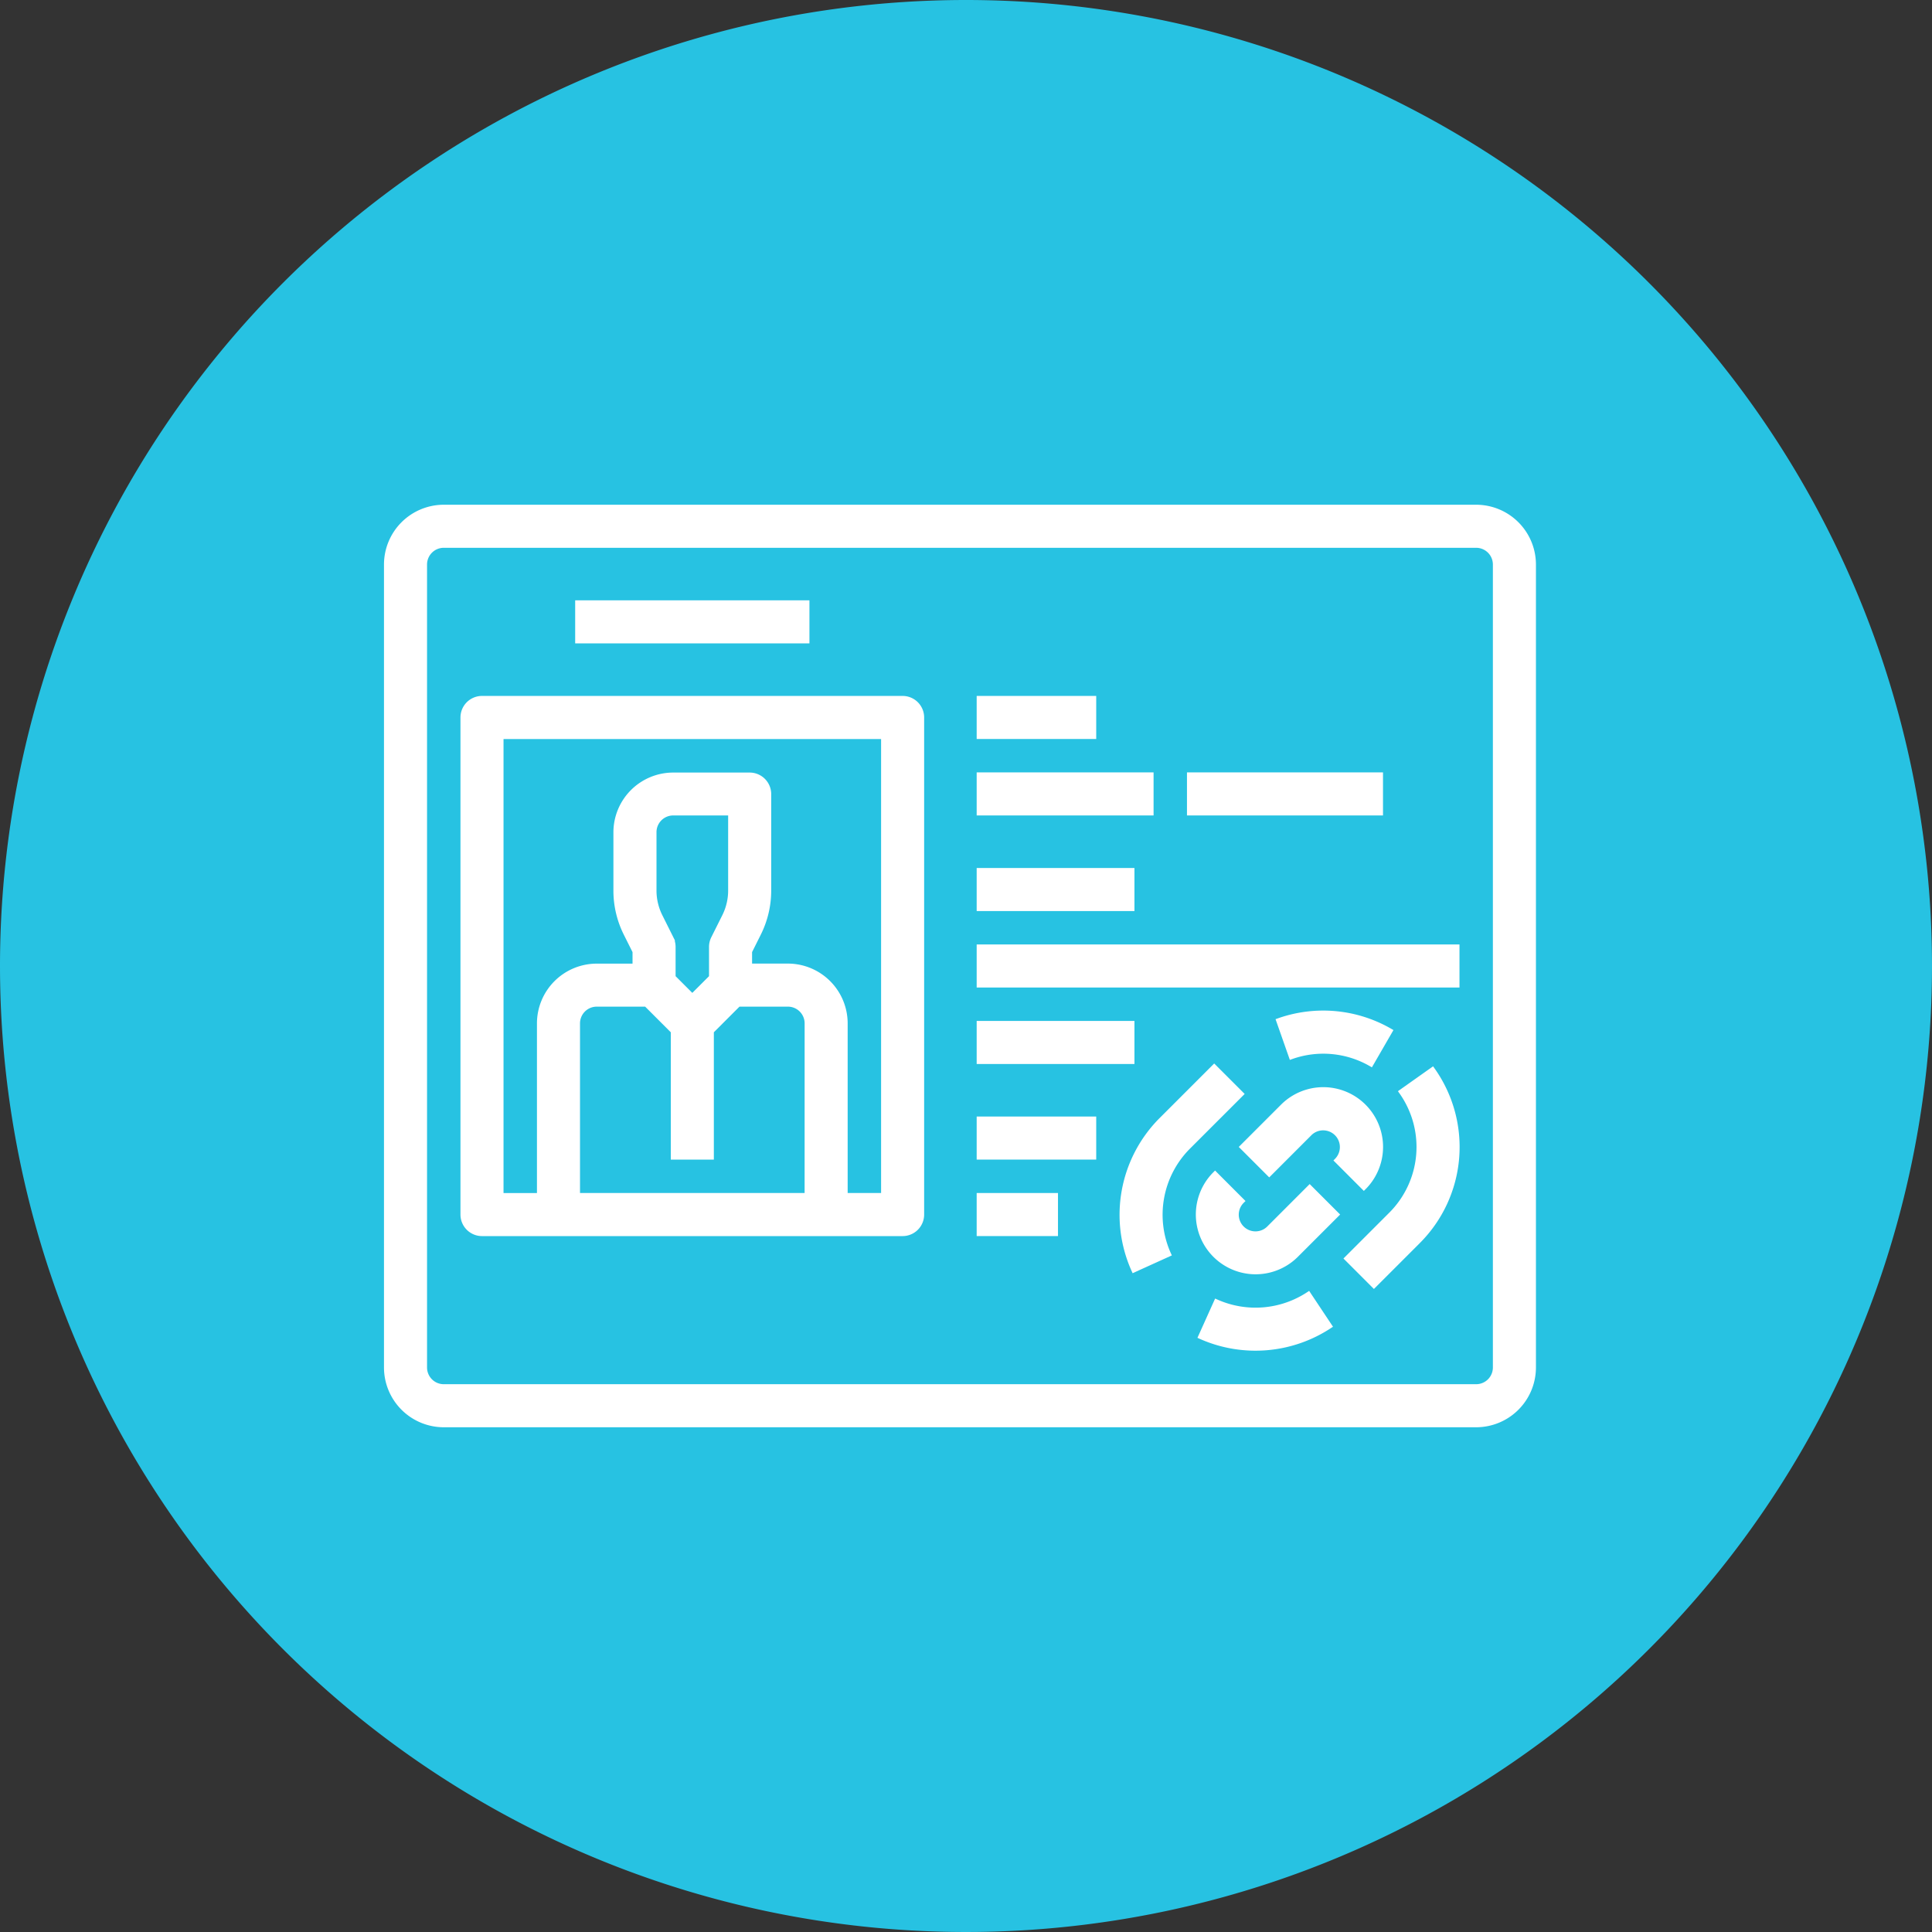
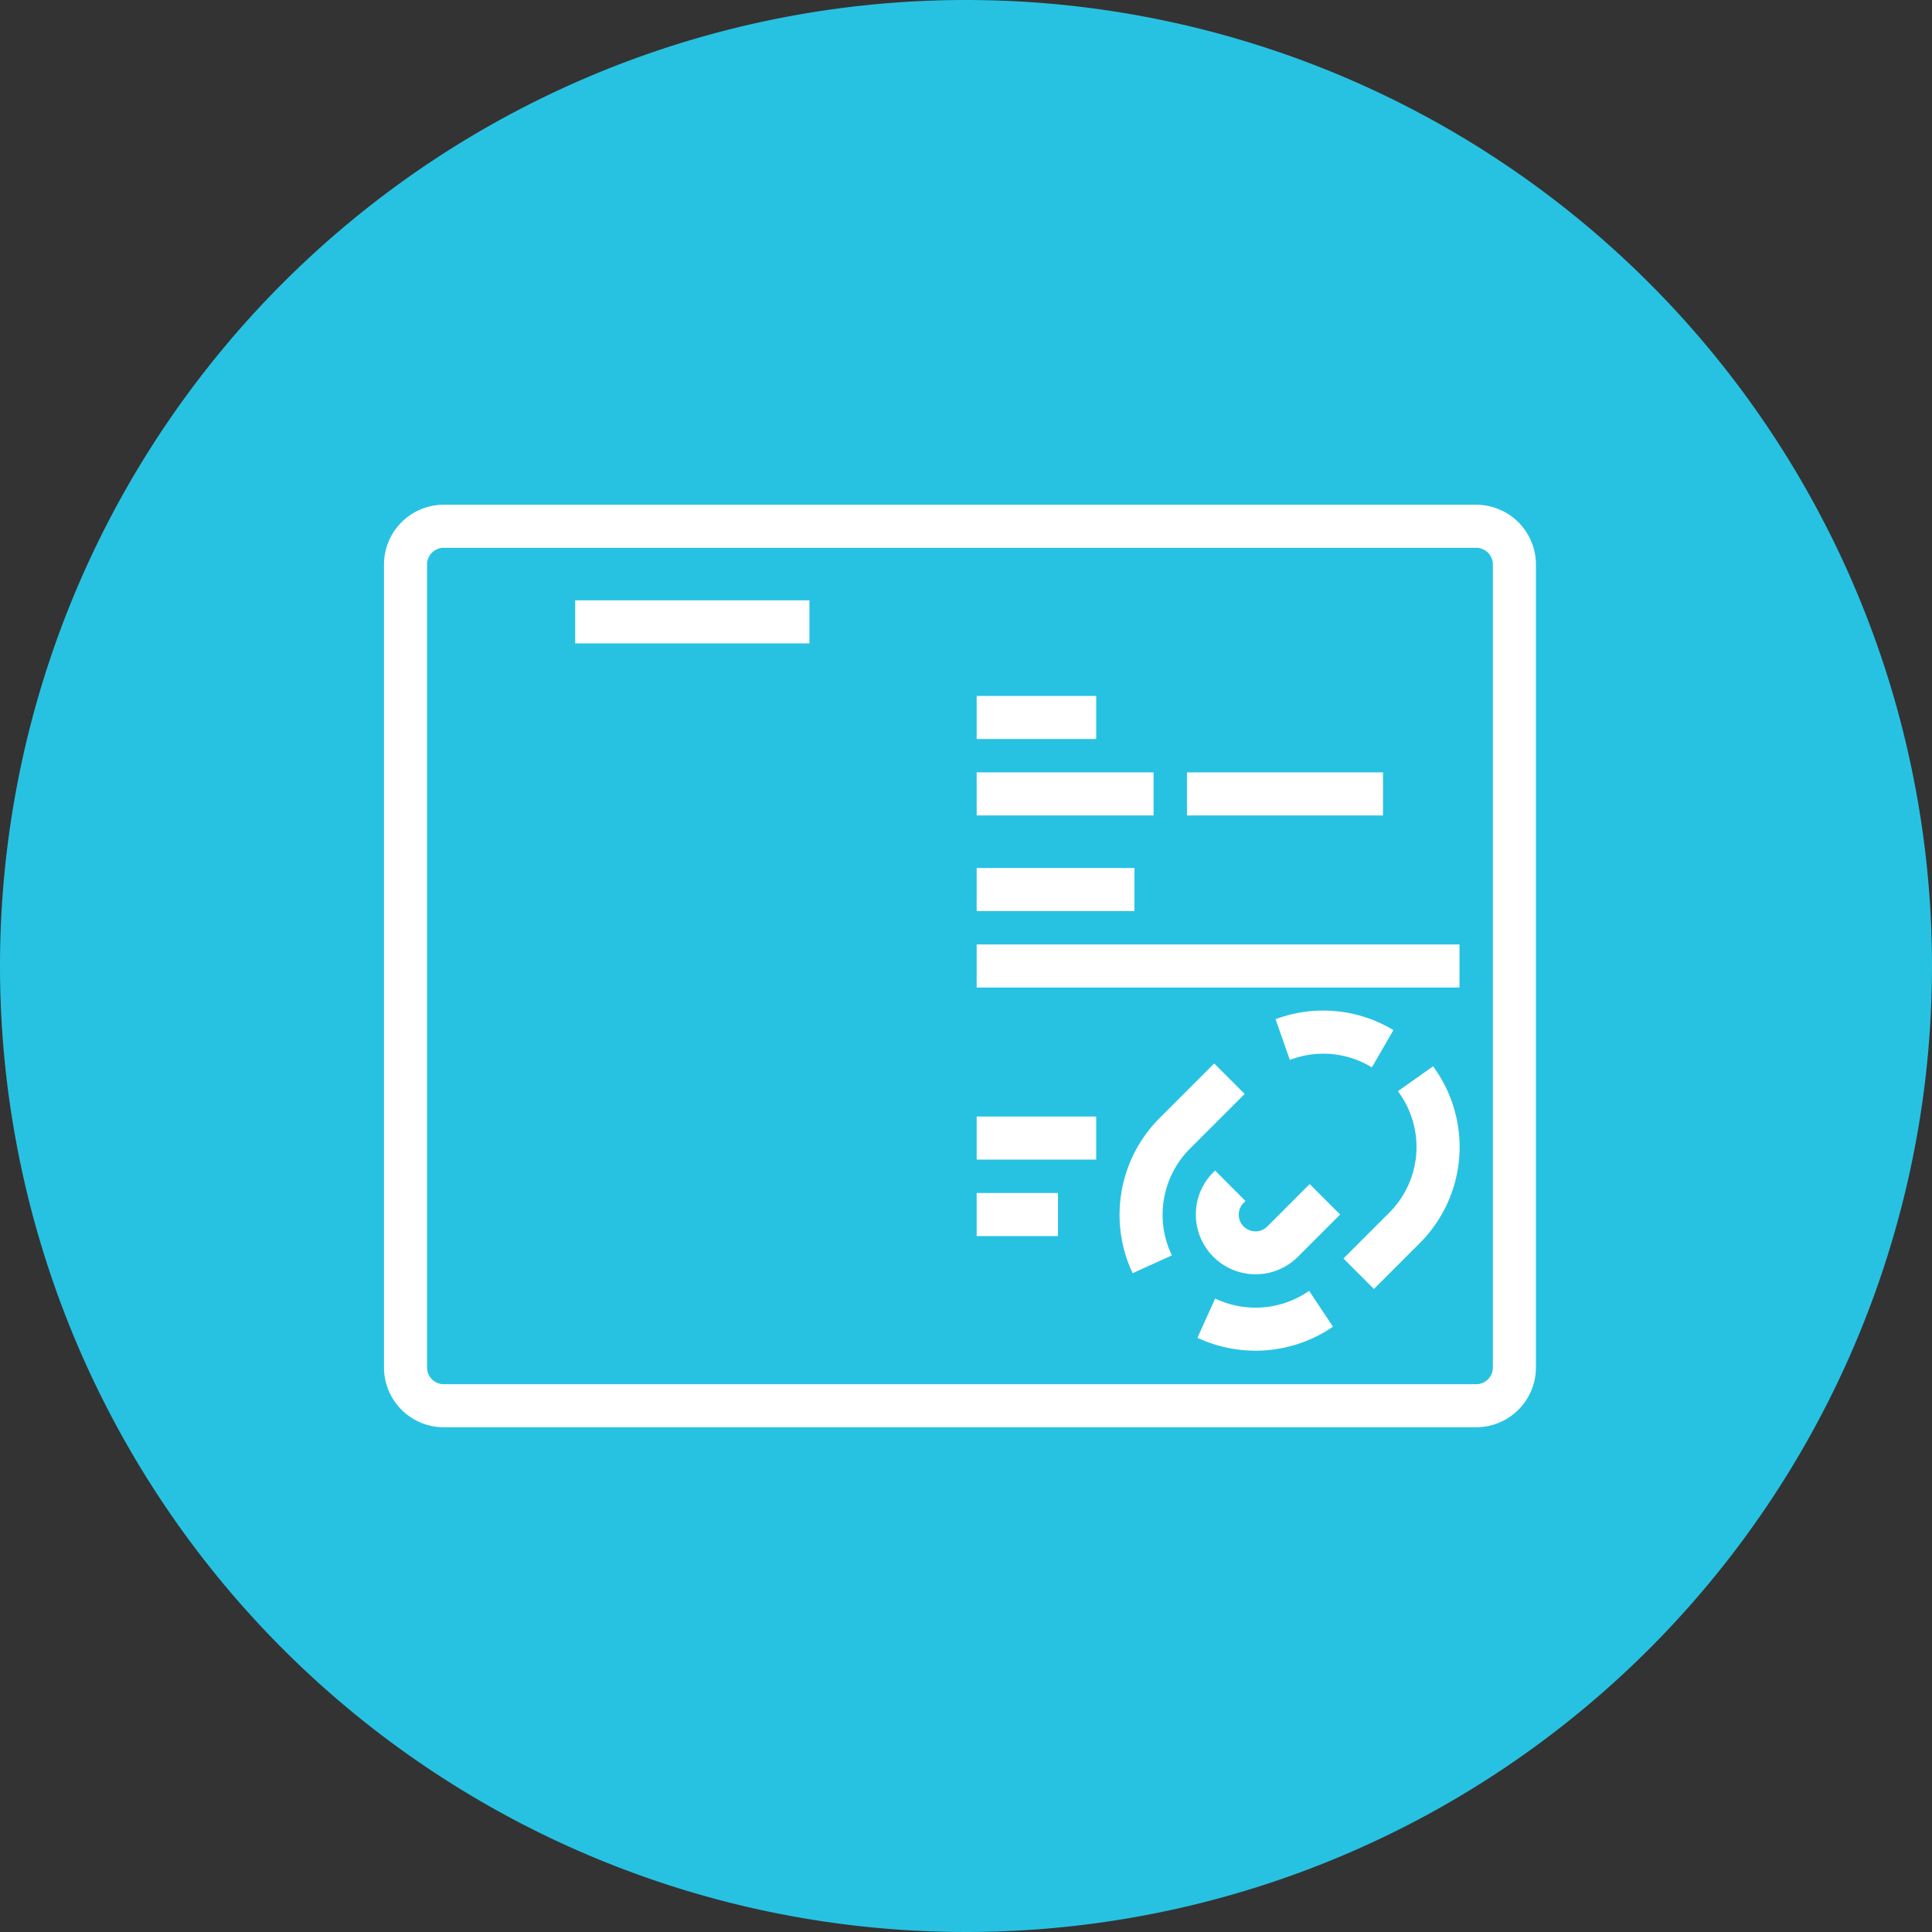
<svg xmlns="http://www.w3.org/2000/svg" width="80" height="80" viewBox="0 0 80 80">
  <rect x="0" y="0" width="80" height="80" fill="#333333" stroke="none" />
  <g id="ic_work_permit" transform="translate(11963 1699)">
    <path id="Path_79507" data-name="Path 79507" d="M40,0A40,40,0,1,1,0,40,40,40,0,0,1,40,0Z" transform="translate(-11963 -1699)" fill="#27c2e2" />
    <g id="OUTLINE" transform="translate(-11963 -1742)">
      <path id="Path_96491" data-name="Path 96491" d="M61.125,64H18.375A2.378,2.378,0,0,0,16,66.375v33.25A2.378,2.378,0,0,0,18.375,102h42.75A2.378,2.378,0,0,0,63.5,99.625V66.375A2.378,2.378,0,0,0,61.125,64Zm.792,35.625a.793.793,0,0,1-.792.792H18.375a.793.793,0,0,1-.792-.792V66.375a.793.793,0,0,1,.792-.792h42.75a.793.793,0,0,1,.792.792Z" fill="#fff" stroke="#fff" stroke-width="0.2" />
-       <path id="Path_96492" data-name="Path 96492" d="M66.208,144H48.792a.792.792,0,0,0-.792.792v20.583a.792.792,0,0,0,.792.792H66.208a.792.792,0,0,0,.792-.792V144.792a.792.792,0,0,0-.792-.792ZM62.25,164.583h-9.5v-7.125a.793.793,0,0,1,.792-.792h2.047l1.12,1.12V163h1.583v-5.214l1.12-1.12h2.047a.793.793,0,0,1,.792.792Zm-5.625-10.646-.457-.915a2.387,2.387,0,0,1-.251-1.062v-2.419a.793.793,0,0,1,.792-.792h2.375v3.211a2.387,2.387,0,0,1-.251,1.062l-.457.915a.792.792,0,0,0-.084.354v1.255l-.792.792-.792-.792v-1.255a.792.792,0,0,0-.084-.354Zm8.792,10.646H63.833v-7.125a2.378,2.378,0,0,0-2.375-2.375H59.875v-.6l.374-.748a3.978,3.978,0,0,0,.418-1.77v-4a.792.792,0,0,0-.792-.792H56.708a2.378,2.378,0,0,0-2.375,2.375v2.419a3.978,3.978,0,0,0,.418,1.77l.374.748v.6H53.542a2.378,2.378,0,0,0-2.375,2.375v7.125H49.583v-19H65.417Z" transform="translate(-28.833 -72.083)" fill="#fff" stroke="#fff" stroke-width="0.2" />
      <path id="Path_96493" data-name="Path 96493" d="M96,104h9.5v1.583H96Z" transform="translate(-72.083 -36.042)" fill="#fff" stroke="#fff" stroke-width="0.2" />
-       <path id="Path_96494" data-name="Path 96494" d="M379.1,311.771a2.375,2.375,0,1,0-3.359-3.359l-1.679,1.679,1.12,1.12,1.679-1.68a.792.792,0,0,1,1.12,1.12Z" transform="translate(-322.626 -219.599)" fill="#fff" stroke="#fff" stroke-width="0.2" />
      <path id="Path_96495" data-name="Path 96495" d="M358.651,345.268a.792.792,0,1,1-1.12-1.12l-1.119-1.12a2.375,2.375,0,1,0,3.359,3.359l1.679-1.679-1.12-1.12Z" transform="translate(-306.099 -251.417)" fill="#fff" stroke="#fff" stroke-width="0.2" />
      <path id="Path_96496" data-name="Path 96496" d="M420.19,300.289a3.946,3.946,0,0,1-.434,5.084l-1.12,1.12h0l-.7.7,1.12,1.12.7-.7h0l1.12-1.12a5.525,5.525,0,0,0,.606-7.119Z" transform="translate(-362.165 -212.081)" fill="#fff" stroke="#fff" stroke-width="0.2" />
      <path id="Path_96497" data-name="Path 96497" d="M389.865,277.508a3.955,3.955,0,0,1,3.3.3l.792-1.371a5.536,5.536,0,0,0-4.618-.426Z" transform="translate(-336.394 -190.748)" fill="#fff" stroke="#fff" stroke-width="0.2" />
      <path id="Path_96498" data-name="Path 96498" d="M328.7,299.3l-1.12-1.12-2.2,2.2a5.569,5.569,0,0,0-1.128,6.21l1.442-.654a3.978,3.978,0,0,1,.806-4.436Z" transform="translate(-277.303 -211.002)" fill="#fff" stroke="#fff" stroke-width="0.2" />
      <path id="Path_96499" data-name="Path 96499" d="M357.366,393.65l-.65,1.444a5.581,5.581,0,0,0,5.342-.437l-.877-1.318A3.986,3.986,0,0,1,357.366,393.65Z" transform="translate(-307 -296.748)" fill="#fff" stroke="#fff" stroke-width="0.2" />
      <path id="Path_96500" data-name="Path 96500" d="M264,144h4.75v1.583H264Z" transform="translate(-223.458 -72.083)" fill="#fff" stroke="#fff" stroke-width="0.2" />
      <path id="Path_96501" data-name="Path 96501" d="M352,176h7.917v1.583H352Z" transform="translate(-302.75 -100.917)" fill="#fff" stroke="#fff" stroke-width="0.2" />
      <path id="Path_96502" data-name="Path 96502" d="M264,176h7.125v1.583H264Z" transform="translate(-223.458 -100.917)" fill="#fff" stroke="#fff" stroke-width="0.2" />
      <path id="Path_96503" data-name="Path 96503" d="M264,216h6.333v1.583H264Z" transform="translate(-223.458 -136.958)" fill="#fff" stroke="#fff" stroke-width="0.2" />
      <path id="Path_96504" data-name="Path 96504" d="M264,248h19.792v1.583H264Z" transform="translate(-223.458 -165.792)" fill="#fff" stroke="#fff" stroke-width="0.2" />
-       <path id="Path_96505" data-name="Path 96505" d="M264,280h6.333v1.583H264Z" transform="translate(-223.458 -194.625)" fill="#fff" stroke="#fff" stroke-width="0.2" />
      <path id="Path_96506" data-name="Path 96506" d="M264,320h4.75v1.583H264Z" transform="translate(-223.458 -230.667)" fill="#fff" stroke="#fff" stroke-width="0.2" />
      <path id="Path_96507" data-name="Path 96507" d="M264,352h3.167v1.583H264Z" transform="translate(-223.458 -259.5)" fill="#fff" stroke="#fff" stroke-width="0.2" />
    </g>
  </g>
</svg>